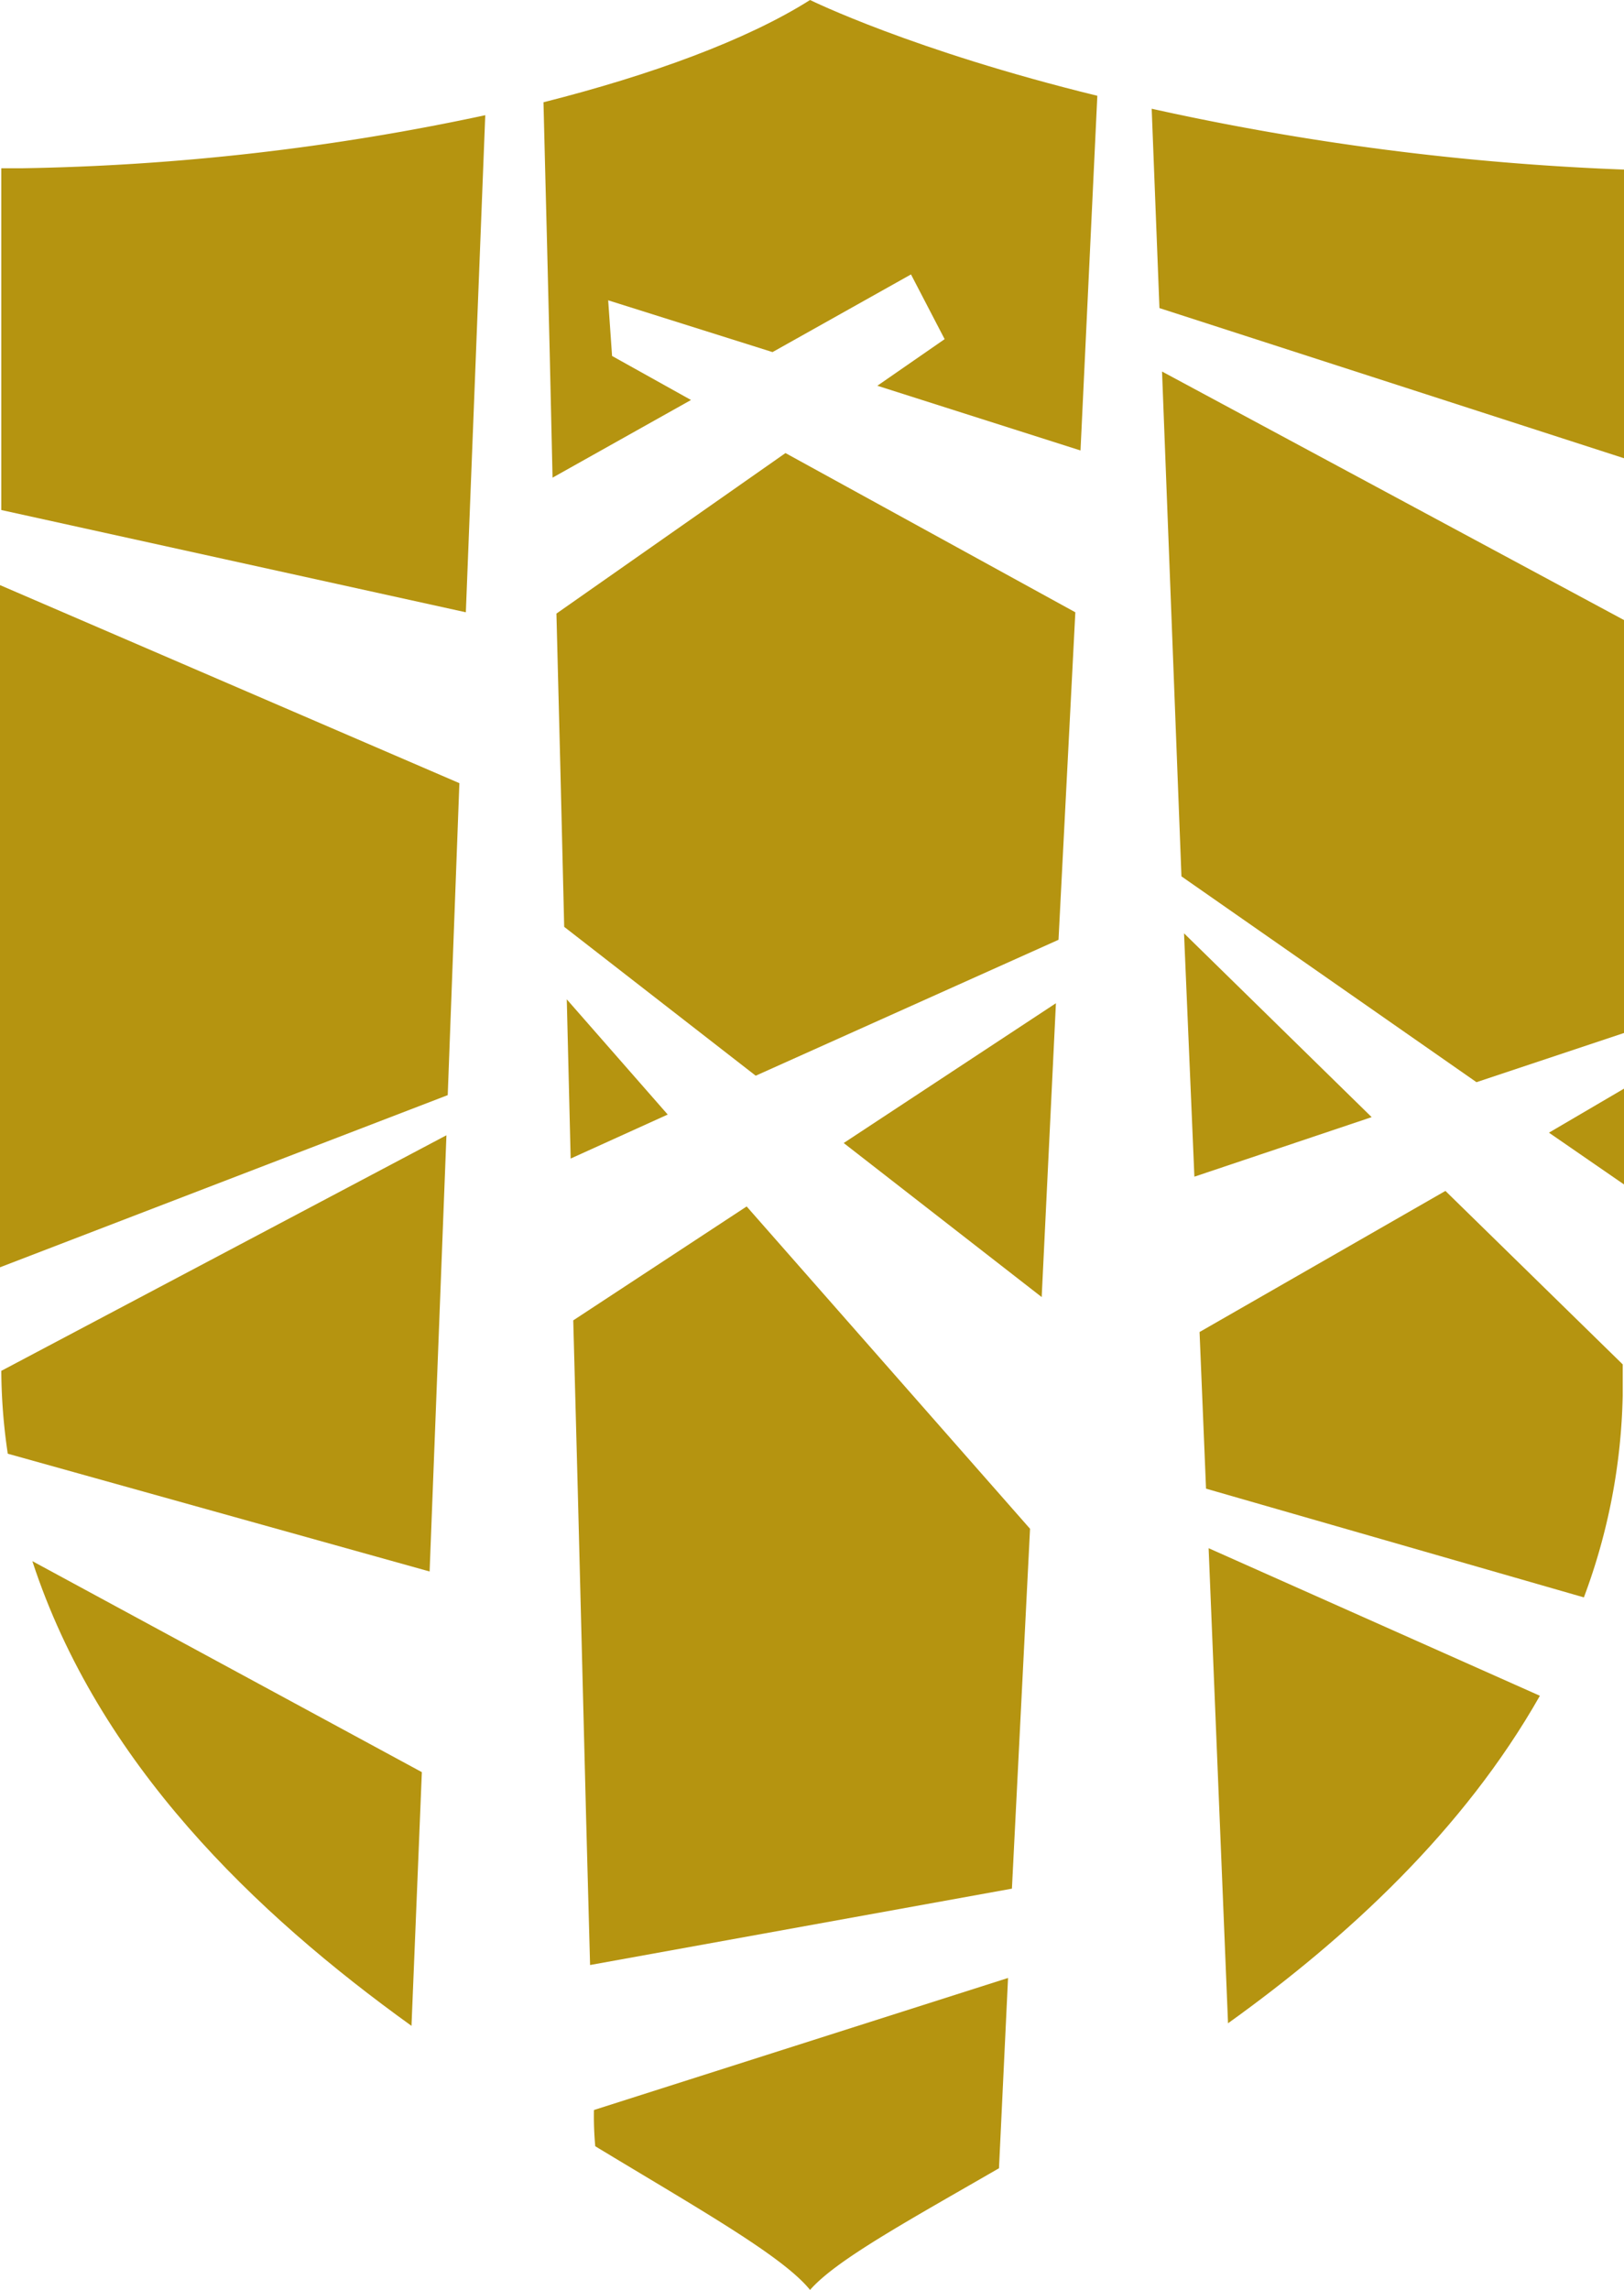
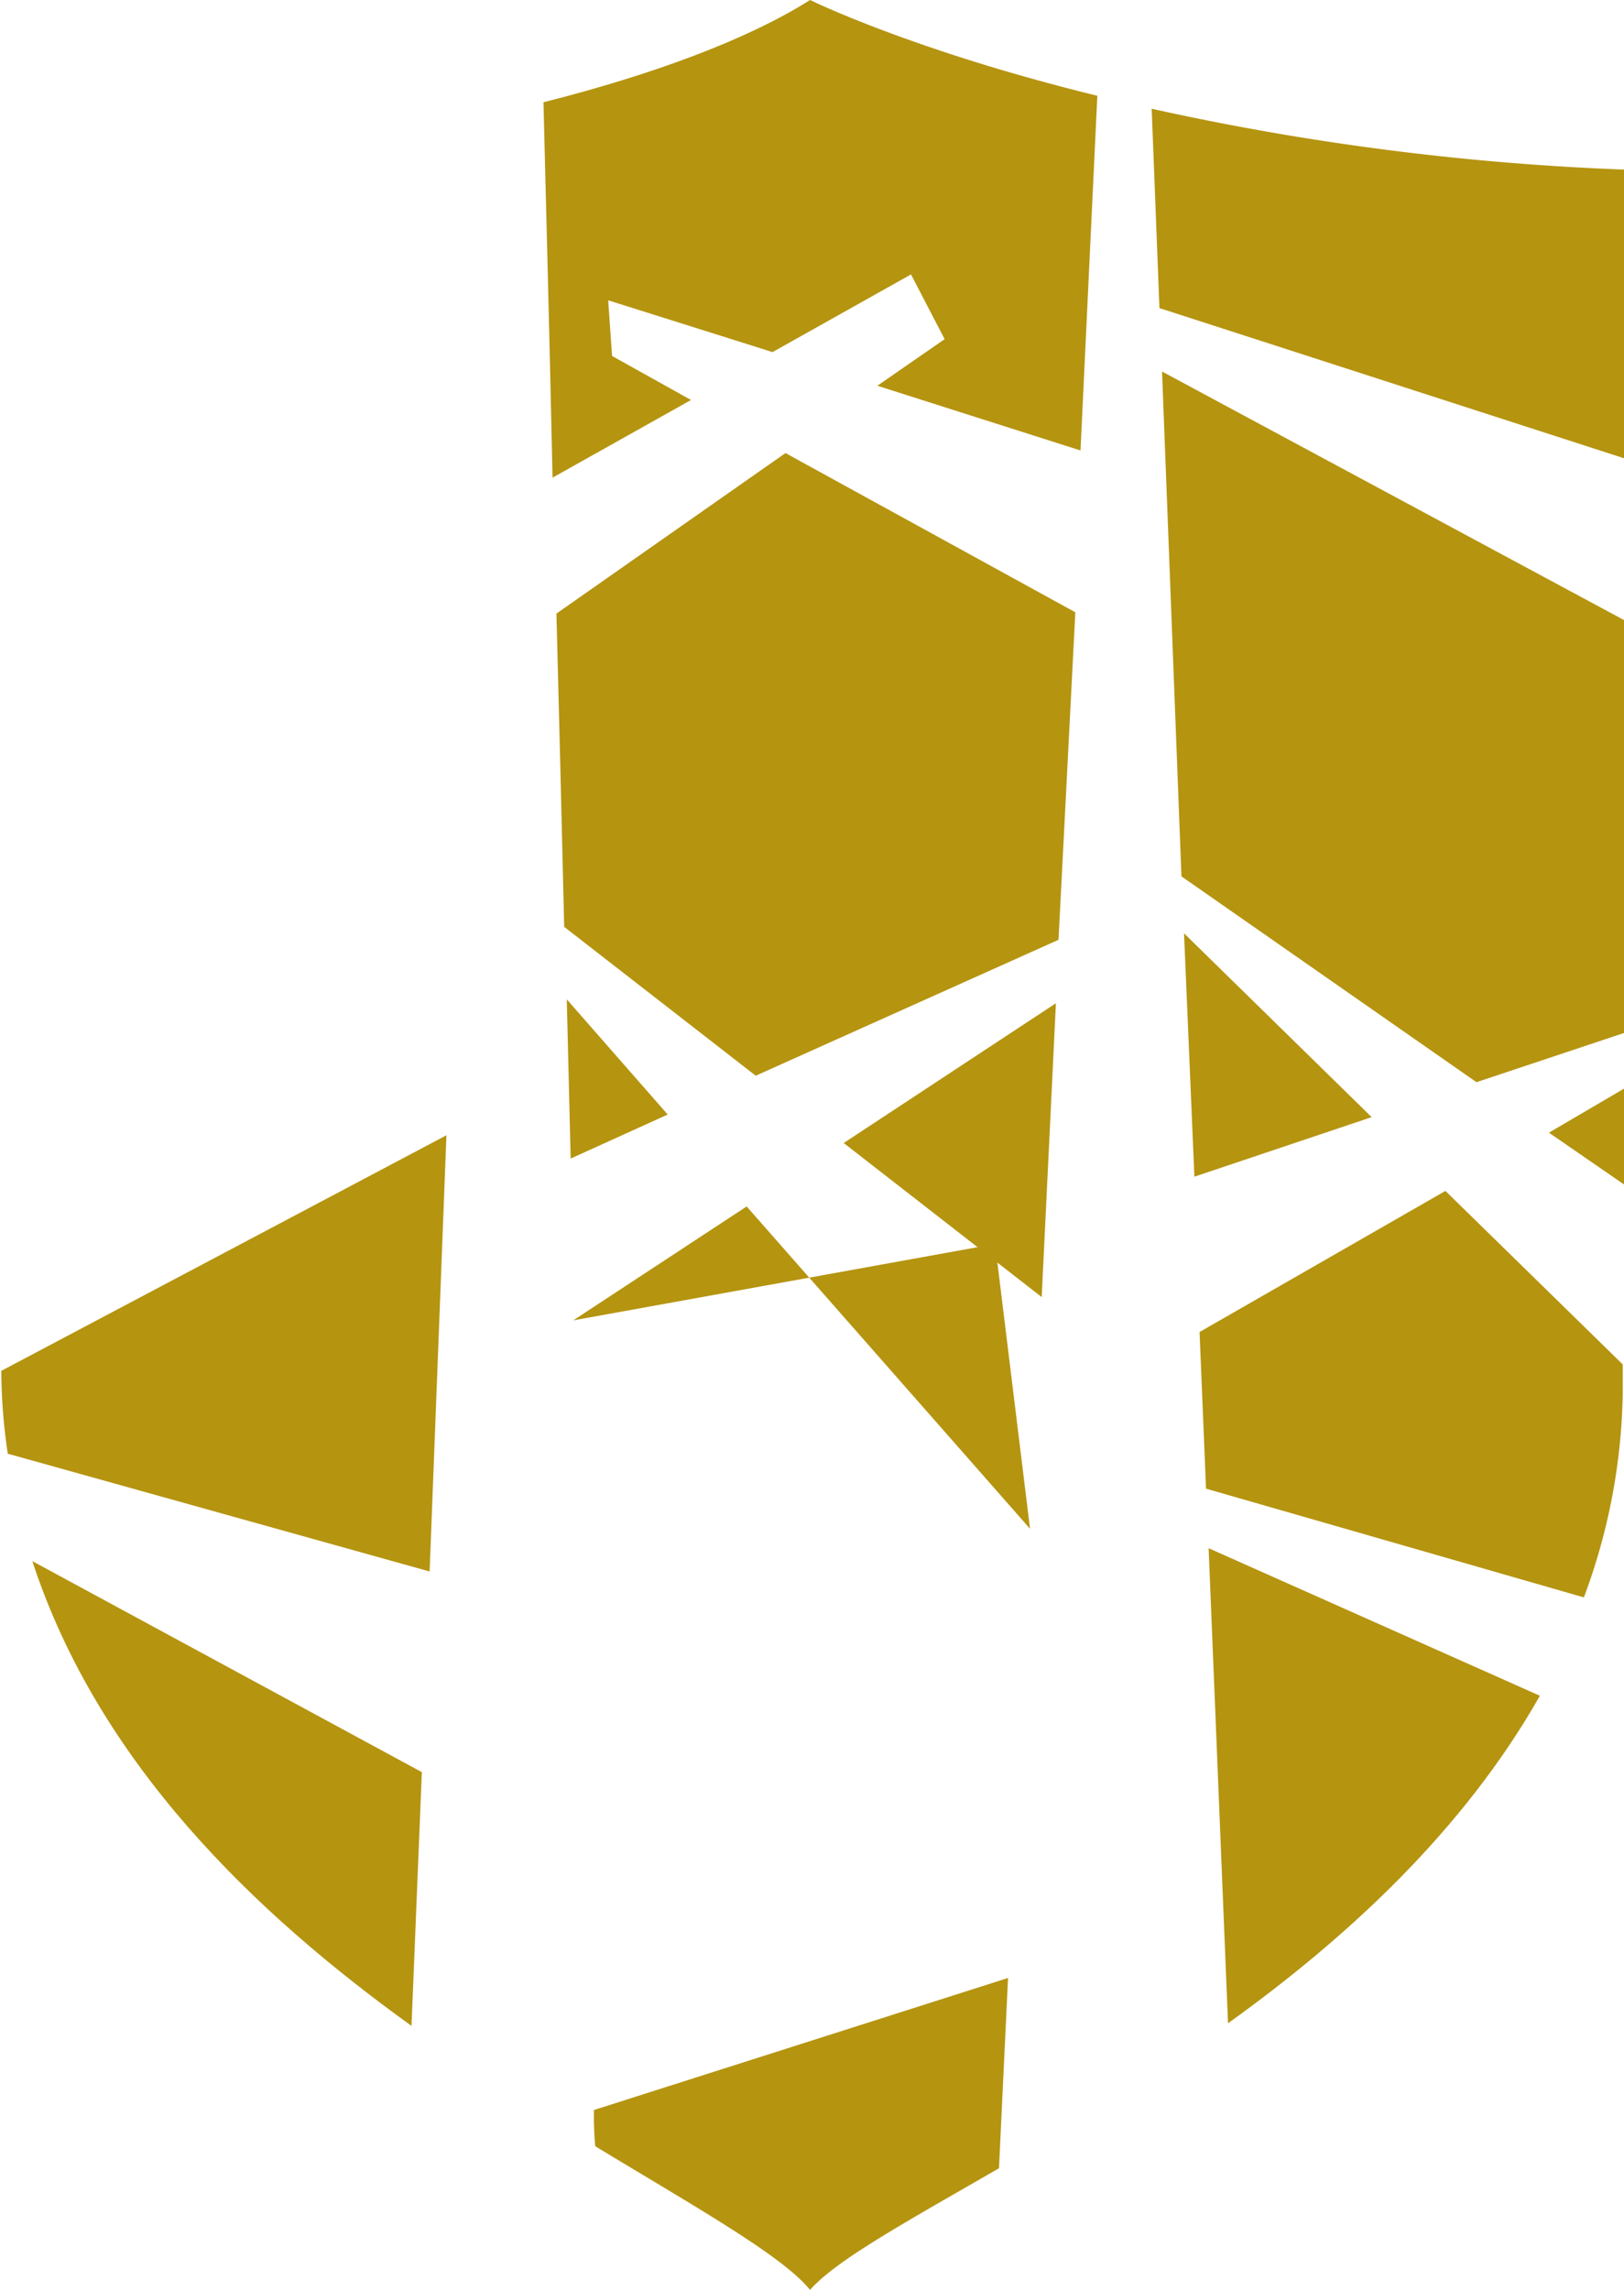
<svg xmlns="http://www.w3.org/2000/svg" width="125.5" height="176.9" viewBox="0 0 125.5 176.9">
  <g id="Gruppe_3" data-name="Gruppe 3" transform="translate(-352.4 -385)">
    <path id="Pfad_40" data-name="Pfad 40" d="M218.7,67.7l22.8,15.9,11.4-3.8V47.9L217.2,28.7Z" transform="translate(225 385)" fill="#b59410" />
    <path id="Pfad_41" data-name="Pfad 41" d="M247.1,87.5l5.8,4V84.1Z" transform="translate(225 385)" fill="#b59410" />
    <path id="Pfad_42" data-name="Pfad 42" d="M179,86.1l-7.8-8.9q.15,6,.3,12.3Z" transform="translate(225 385)" fill="#b59410" />
-     <path id="Pfad_43" data-name="Pfad 43" d="M207,118.1,185.1,93.2,171.7,102c.5,18.1.9,35.7,1.3,49.8l32.6-5.9Z" transform="translate(225 385)" fill="#b59410" />
+     <path id="Pfad_43" data-name="Pfad 43" d="M207,118.1,185.1,93.2,171.7,102l32.6-5.9Z" transform="translate(225 385)" fill="#b59410" />
    <path id="Pfad_44" data-name="Pfad 44" d="M161.9,87.7l-34.4,18.2a44.816,44.816,0,0,0,.5,6.4l32.6,9.1Z" transform="translate(225 385)" fill="#b59410" />
    <path id="Pfad_45" data-name="Pfad 45" d="M210.5,47.3,188.1,35,170.4,47.4c.2,7.6.4,15.8.6,24.2l14.8,11.5,23.4-10.5Z" transform="translate(225 385)" fill="#b59410" />
    <path id="Pfad_46" data-name="Pfad 46" d="M209,77.5,192.6,88.3l15.3,11.9Z" transform="translate(225 385)" fill="#b59410" />
-     <path id="Pfad_47" data-name="Pfad 47" d="M162.9,60.5,127.4,45.2V97.9L162,84.6Z" transform="translate(225 385)" fill="#b59410" />
-     <path id="Pfad_48" data-name="Pfad 48" d="M163.4,47.3l1.5-38.4A184.777,184.777,0,0,1,129,13h-1.5V39.4Z" transform="translate(225 385)" fill="#b59410" />
    <path id="Pfad_49" data-name="Pfad 49" d="M233.4,86.3,218.9,72.1l.8,18.8Z" transform="translate(225 385)" fill="#b59410" />
    <path id="Pfad_50" data-name="Pfad 50" d="M205.3,152.8l-32,10.2a25.282,25.282,0,0,0,.1,2.8c8.1,4.9,14.5,8.5,16.6,11.1,2-2.3,7.5-5.3,14.6-9.4Z" transform="translate(225 385)" fill="#b59410" />
    <path id="Pfad_51" data-name="Pfad 51" d="M220.8,119.6l1.5,36.7c9.2-6.6,18.2-14.9,24.1-25.3Z" transform="translate(225 385)" fill="#b59410" />
    <path id="Pfad_52" data-name="Pfad 52" d="M160,136.9l-30.1-16.3c5.1,15.6,17.2,27.2,29.3,35.9Z" transform="translate(225 385)" fill="#b59410" />
    <path id="Pfad_53" data-name="Pfad 53" d="M252.8,107.8h0v-2.4L239.1,92l-19,10.9.5,12.1,29.2,8.4A47.016,47.016,0,0,0,252.8,107.8Z" transform="translate(225 385)" fill="#b59410" />
    <path id="Pfad_54" data-name="Pfad 54" d="M217,23.8l35.9,11.6V13.1a203.861,203.861,0,0,1-36.5-4.7Z" transform="translate(225 385)" fill="#b59410" />
    <path id="Pfad_55" data-name="Pfad 55" d="M170.1,36.9l10.7-6-6.1-3.4-.3-4.3,12.7,4,10.7-6,2.6,5-5.2,3.6,15.7,5,1.3-27.4C197.9,3.9,190,0,190,0c-4.9,3.1-12.3,5.8-20.6,7.9C169.5,12.3,169.8,23,170.1,36.9Z" transform="translate(225 385)" fill="#b59410" />
  </g>
</svg>